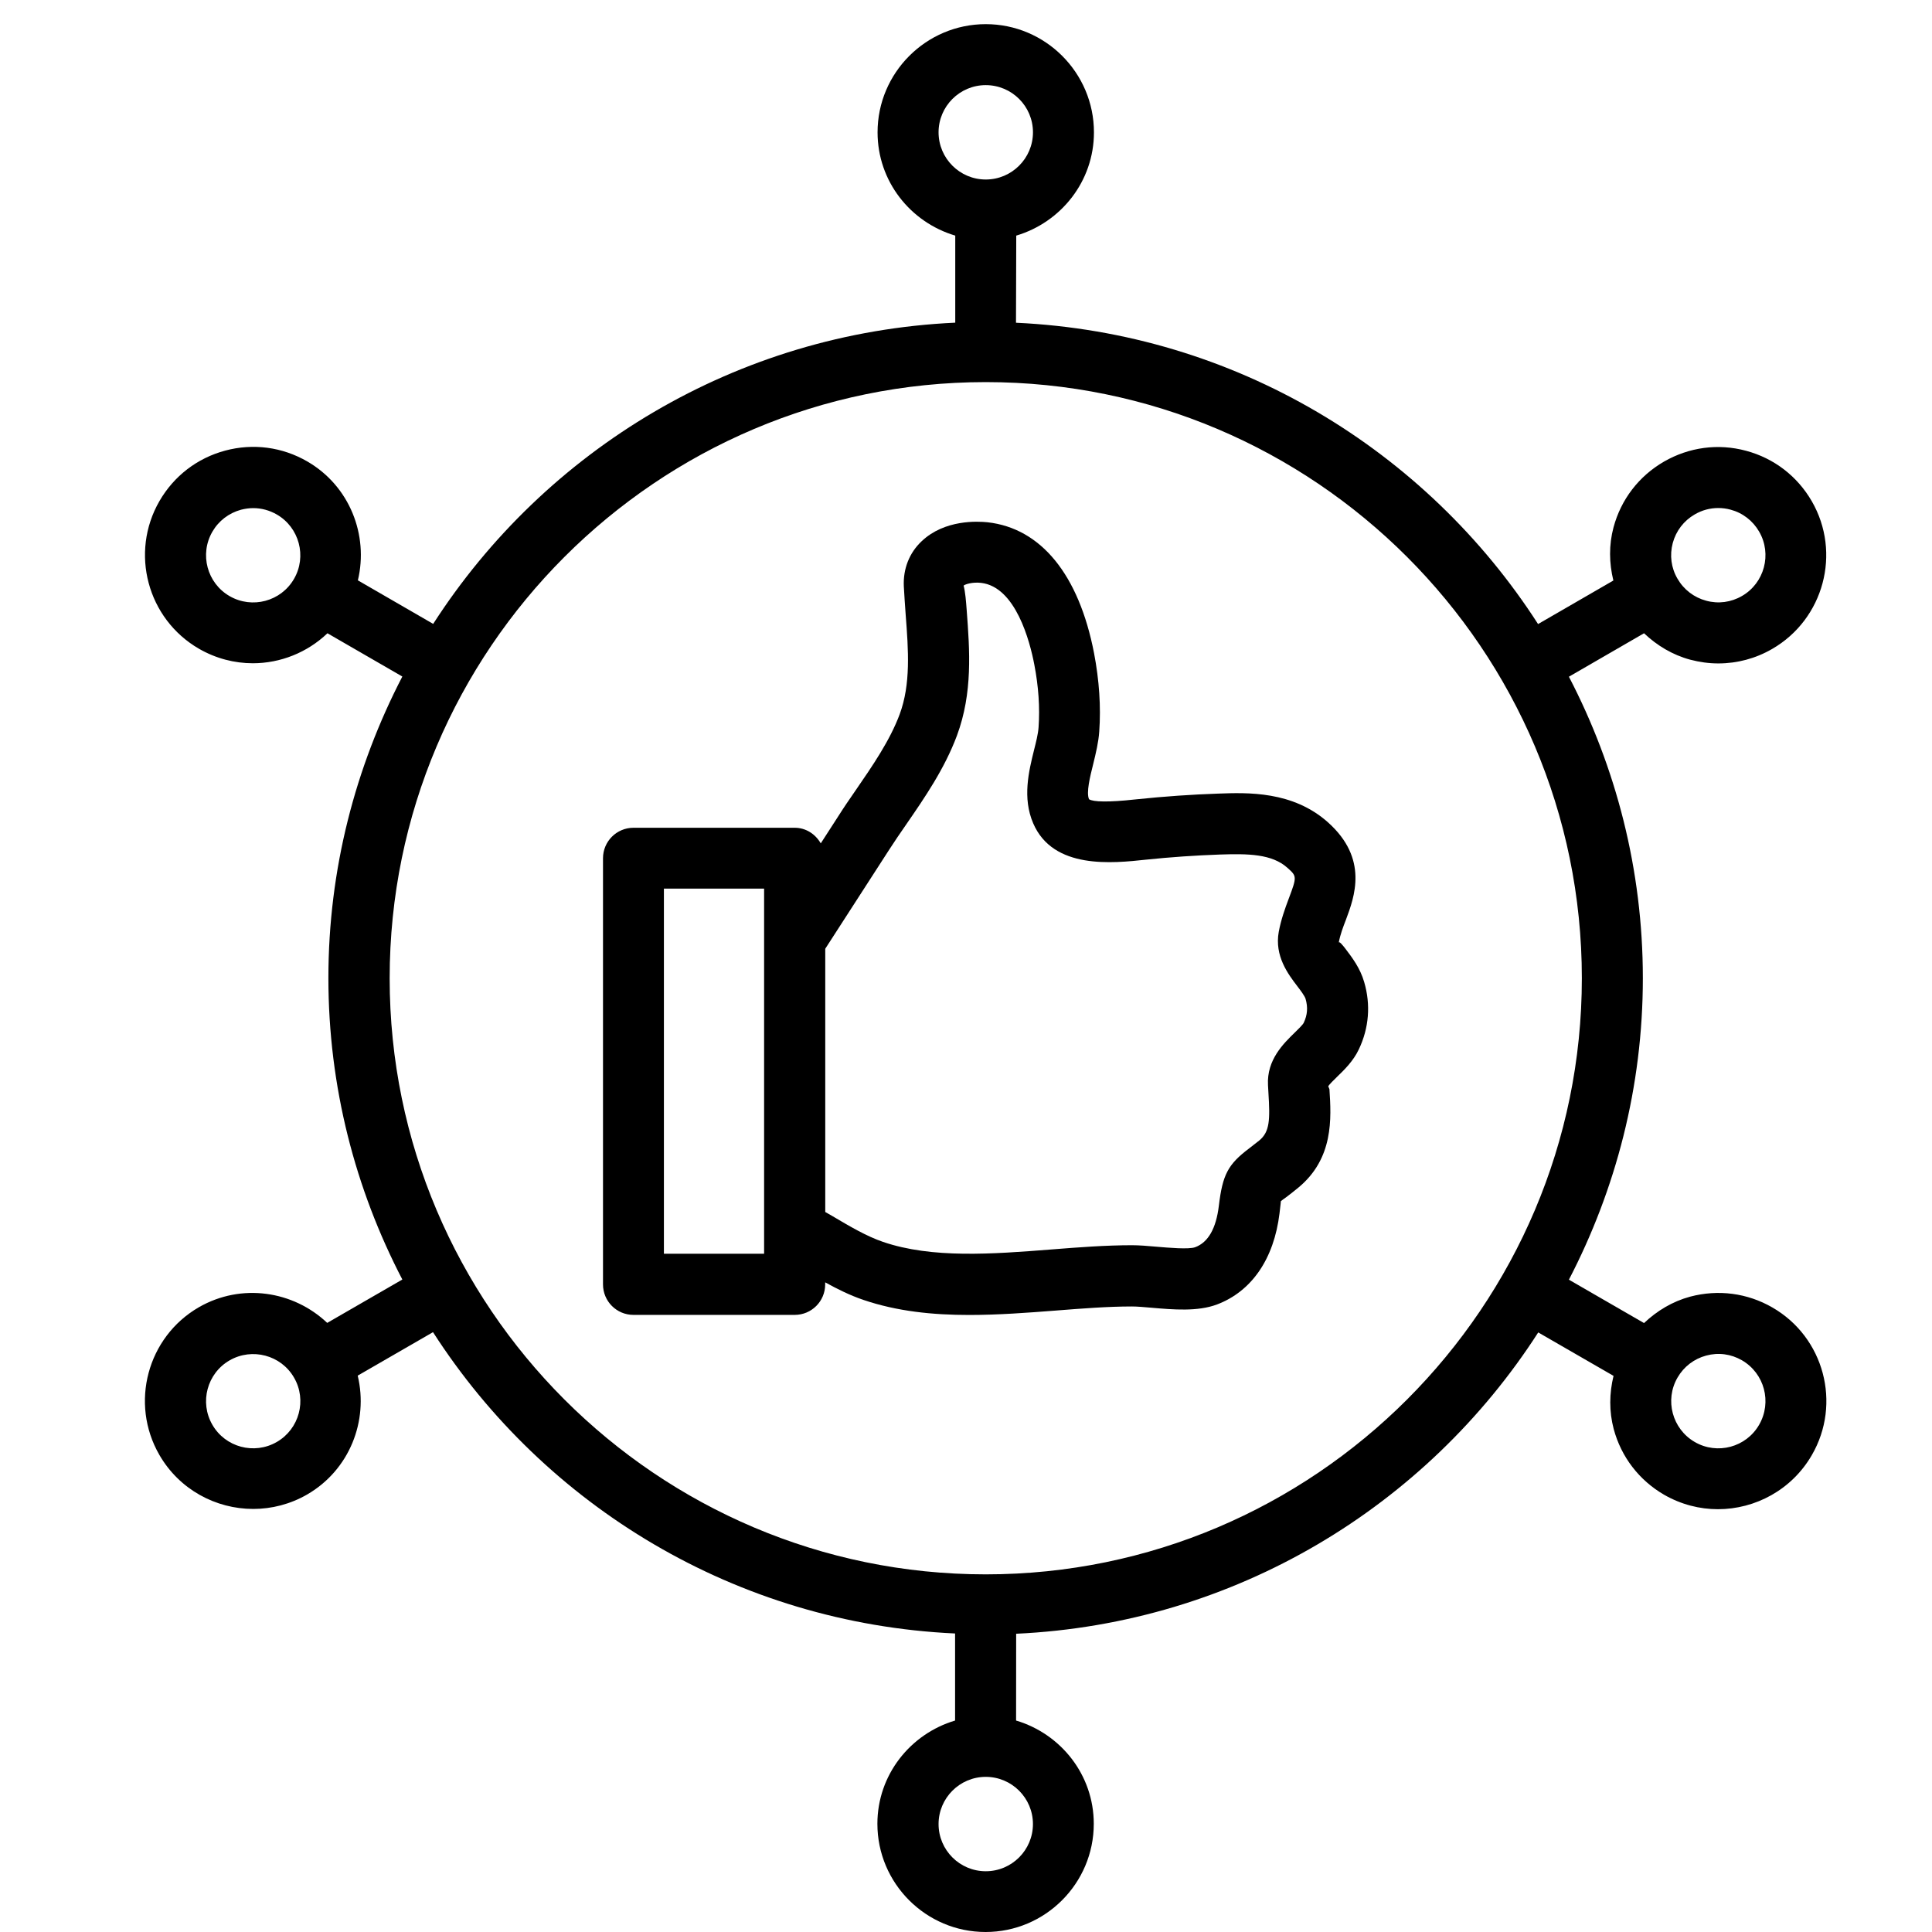
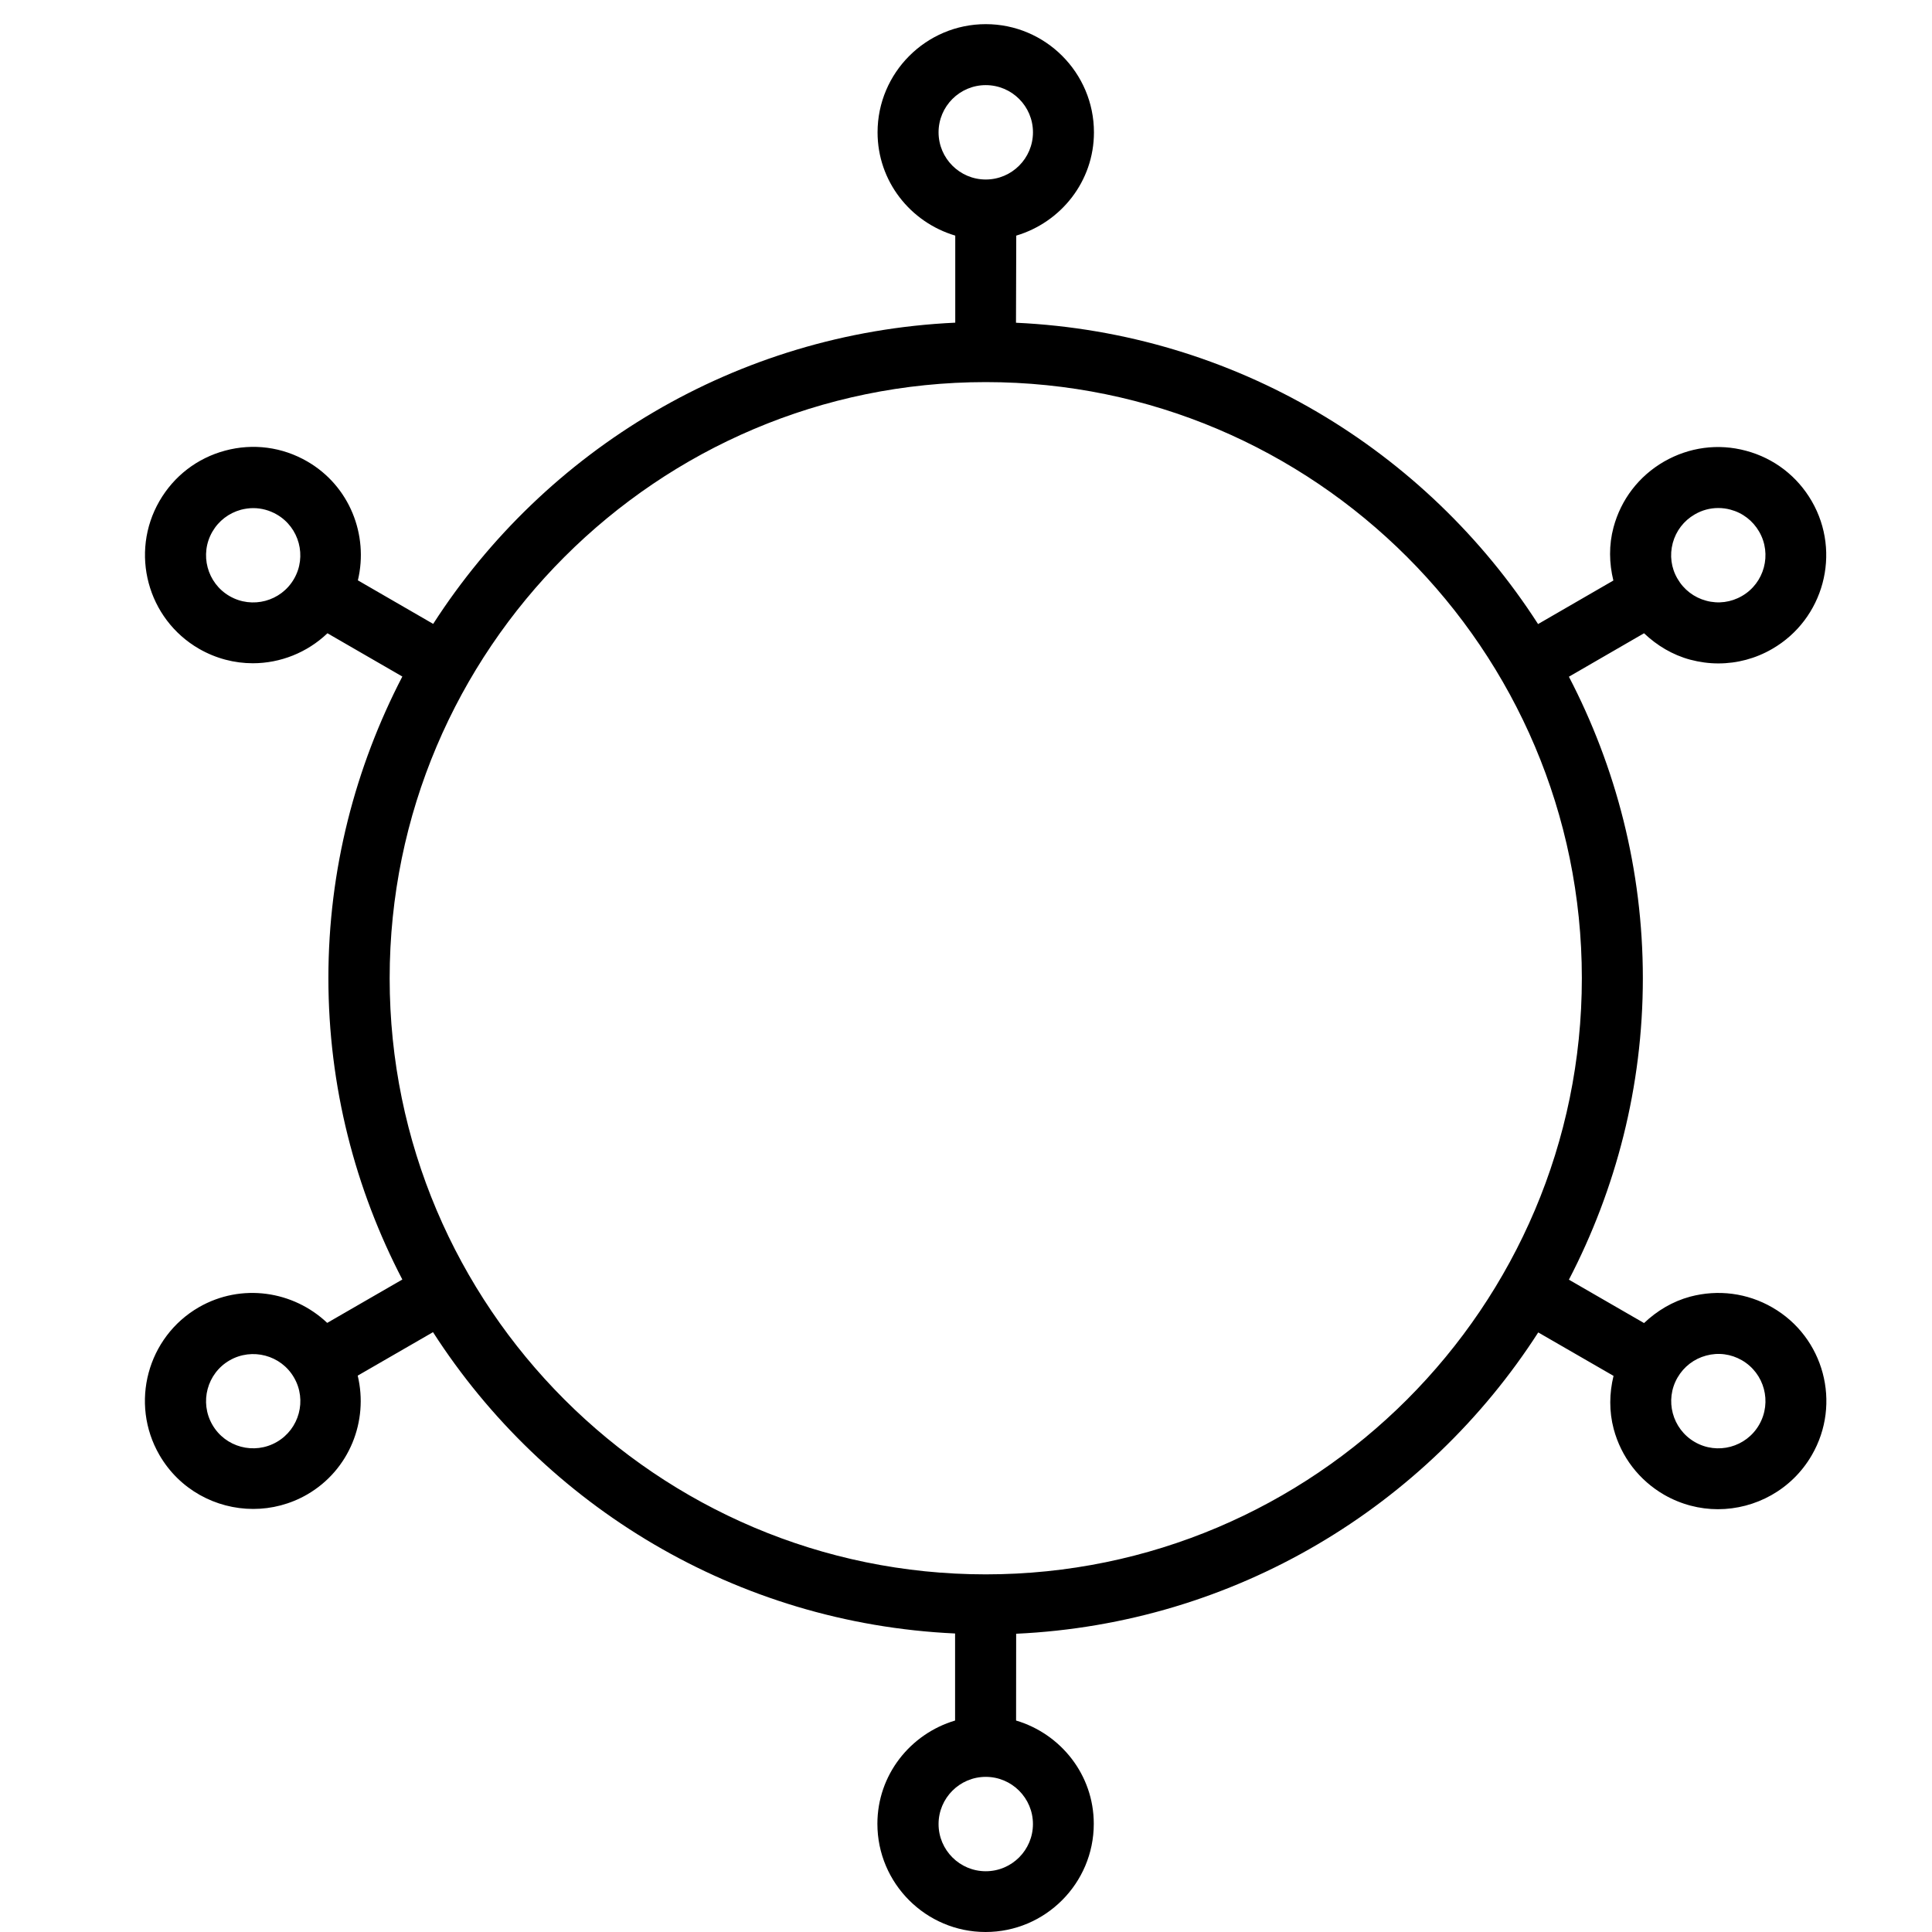
<svg xmlns="http://www.w3.org/2000/svg" width="80" height="80" viewBox="0 0 80 80" fill="none">
-   <path d="M55.723 39.3C55.617 39.162 55.451 38.95 55.434 39.035C55.497 38.693 55.617 38.382 55.73 38.09C56.083 37.144 56.679 35.564 54.992 34.054C53.532 32.749 51.662 32.816 50.428 32.862C49.348 32.9 48.269 32.971 46.985 33.105C45.905 33.225 45.26 33.207 45.094 33.094C44.974 32.819 45.133 32.174 45.263 31.655C45.38 31.182 45.489 30.717 45.517 30.294C45.591 29.263 45.517 28.17 45.302 27.044C44.674 23.799 43.108 21.873 40.892 21.626C40.49 21.584 39.118 21.506 38.166 22.409C37.654 22.889 37.393 23.552 37.425 24.275C37.446 24.667 37.474 25.058 37.502 25.45C37.615 26.928 37.718 28.325 37.252 29.581C36.85 30.66 36.134 31.704 35.439 32.713C35.178 33.087 34.924 33.461 34.688 33.835L33.986 34.922C33.767 34.541 33.375 34.276 32.906 34.276H26.232C25.533 34.276 24.969 34.841 24.969 35.539V53.184C24.969 53.883 25.533 54.447 26.232 54.447H32.906C33.605 54.447 34.169 53.883 34.169 53.184V53.099C34.67 53.375 35.185 53.632 35.742 53.823C37.146 54.302 38.628 54.45 40.131 54.45C41.327 54.45 42.536 54.359 43.722 54.267C44.805 54.182 45.867 54.098 46.876 54.098C47.101 54.098 47.383 54.126 47.687 54.151C48.579 54.228 49.588 54.316 50.389 54.017C51.828 53.473 52.752 52.133 52.982 50.242C53.024 49.861 53.045 49.741 53.031 49.748C53.088 49.692 53.165 49.642 53.257 49.575C53.395 49.469 53.56 49.346 53.758 49.18C55.229 47.967 55.127 46.309 55.049 45.099L55 44.982C55.042 44.901 55.239 44.714 55.367 44.587C55.666 44.298 56.04 43.935 56.27 43.444C56.686 42.566 56.764 41.603 56.488 40.665C56.322 40.086 55.987 39.649 55.723 39.3ZM31.64 51.915H27.491V36.795H31.64V51.915ZM53.983 42.355C53.941 42.439 53.74 42.633 53.606 42.764C53.147 43.212 52.449 43.886 52.505 44.93L52.523 45.251C52.593 46.373 52.579 46.867 52.142 47.226L51.726 47.551C50.847 48.214 50.625 48.637 50.47 49.928C50.357 50.867 50.029 51.442 49.493 51.643C49.232 51.742 48.371 51.664 47.905 51.625C47.524 51.59 47.164 51.562 46.875 51.562C45.803 51.562 44.674 51.646 43.528 51.738C41.101 51.929 38.593 52.119 36.564 51.424C35.873 51.188 35.185 50.779 34.455 50.348C34.359 50.292 34.264 50.242 34.172 50.186V39.286L36.811 35.197C37.037 34.845 37.277 34.495 37.524 34.139C38.307 33.003 39.115 31.825 39.626 30.456C40.282 28.682 40.155 26.943 40.028 25.256C40 24.886 39.972 24.516 39.901 24.248C39.972 24.188 40.275 24.096 40.621 24.135C42.057 24.297 42.646 26.558 42.829 27.521C43.005 28.431 43.062 29.303 43.005 30.114C42.984 30.407 42.9 30.724 42.819 31.052C42.6 31.934 42.328 33.038 42.783 34.093C43.612 36.016 46.075 35.744 47.461 35.596C48.477 35.49 49.5 35.42 50.523 35.384C51.673 35.346 52.668 35.356 53.31 35.935C53.694 36.28 53.712 36.291 53.366 37.205C53.204 37.635 53.042 38.09 52.95 38.587C52.77 39.586 53.338 40.337 53.715 40.831C53.856 41.014 54.029 41.247 54.061 41.36C54.163 41.713 54.139 42.027 53.983 42.355Z" fill="black" />
  <path d="M73.389 54.139C72.352 53.54 71.145 53.385 69.988 53.691C69.254 53.889 68.612 54.277 68.076 54.785L64.965 52.989C66.908 49.247 68.027 45.006 68.027 40.505C68.027 36.004 66.912 31.764 64.965 28.021L68.076 26.222C68.612 26.73 69.254 27.118 69.988 27.316C70.376 27.418 70.764 27.471 71.152 27.471C71.928 27.471 72.694 27.27 73.382 26.871C75.519 25.637 76.257 22.892 75.022 20.754C74.422 19.717 73.459 18.976 72.302 18.666C71.142 18.352 69.939 18.518 68.902 19.114C67.865 19.714 67.124 20.677 66.813 21.834C66.616 22.567 66.63 23.319 66.806 24.038L63.688 25.841C59.059 18.645 51.143 13.783 42.07 13.364L42.081 9.756C43.933 9.205 45.298 7.508 45.298 5.48C45.298 3.011 43.287 1 40.818 1C38.349 1 36.338 3.011 36.338 5.48C36.338 7.508 37.699 9.205 39.555 9.756V13.361C30.482 13.781 22.566 18.642 17.937 25.834L14.819 24.031C15.267 22.155 14.48 20.123 12.723 19.107C11.686 18.507 10.48 18.348 9.323 18.659C8.166 18.969 7.203 19.71 6.603 20.747C5.368 22.885 6.102 25.629 8.24 26.864C8.945 27.27 9.714 27.464 10.469 27.464C11.609 27.464 12.72 27.023 13.559 26.222L16.66 28.014C14.717 31.76 13.598 35.997 13.598 40.498C13.598 44.999 14.713 49.24 16.66 52.982L13.549 54.778C12.149 53.451 10 53.116 8.236 54.129C6.099 55.363 5.365 58.108 6.6 60.246C7.429 61.681 8.935 62.482 10.487 62.482C11.245 62.482 12.018 62.288 12.72 61.883C14.473 60.867 15.263 58.838 14.812 56.962L17.93 55.162C22.558 62.359 30.475 67.22 39.548 67.639V71.244C37.696 71.795 36.331 73.492 36.331 75.52C36.331 77.989 38.342 80 40.811 80C43.28 80 45.291 77.989 45.291 75.52C45.291 73.492 43.926 71.795 42.074 71.244L42.077 67.65C51.15 67.23 59.066 62.369 63.695 55.173L66.813 56.972C66.637 57.692 66.626 58.44 66.82 59.173C67.131 60.33 67.872 61.293 68.905 61.893C69.611 62.299 70.38 62.493 71.135 62.493C72.683 62.493 74.193 61.688 75.022 60.256C76.264 58.118 75.53 55.37 73.389 54.139ZM69.265 22.486C69.399 21.985 69.723 21.562 70.175 21.301C70.478 21.124 70.81 21.036 71.148 21.036C71.318 21.036 71.487 21.057 71.656 21.103C72.161 21.237 72.581 21.562 72.842 22.013C73.382 22.944 73.061 24.144 72.129 24.68C71.678 24.941 71.152 25.012 70.648 24.874C70.147 24.74 69.723 24.416 69.462 23.964C69.198 23.516 69.131 22.99 69.265 22.486ZM9.507 24.684C8.575 24.147 8.254 22.948 8.794 22.017C9.055 21.565 9.478 21.244 9.979 21.107C10.149 21.064 10.318 21.04 10.487 21.04C10.826 21.04 11.161 21.131 11.461 21.304C12.392 21.84 12.713 23.04 12.174 23.971C11.637 24.902 10.441 25.223 9.507 24.684ZM11.461 59.709C10.526 60.249 9.33 59.928 8.794 58.997C8.254 58.065 8.575 56.866 9.507 56.33C10.438 55.794 11.637 56.111 12.174 57.042C12.717 57.974 12.392 59.173 11.461 59.709ZM38.864 5.479C38.864 4.403 39.739 3.525 40.818 3.525C41.898 3.525 42.773 4.399 42.773 5.479C42.773 6.555 41.898 7.433 40.818 7.433C39.739 7.433 38.864 6.555 38.864 5.479ZM42.772 75.53C42.772 76.606 41.898 77.484 40.818 77.484C39.742 77.484 38.864 76.61 38.864 75.53C38.864 74.454 39.739 73.576 40.818 73.576C41.898 73.576 42.772 74.454 42.772 75.53ZM40.818 65.191C27.209 65.191 16.135 54.117 16.135 40.508C16.135 26.895 27.209 15.822 40.818 15.822C54.427 15.822 65.501 26.895 65.501 40.505C65.501 54.114 54.427 65.191 40.818 65.191ZM72.842 58.996C72.306 59.928 71.11 60.252 70.175 59.709C69.244 59.169 68.923 57.973 69.463 57.042C69.724 56.59 70.147 56.266 70.648 56.132C71.152 55.994 71.678 56.065 72.129 56.326C73.061 56.866 73.382 58.058 72.842 58.996Z" fill="black" />
</svg>